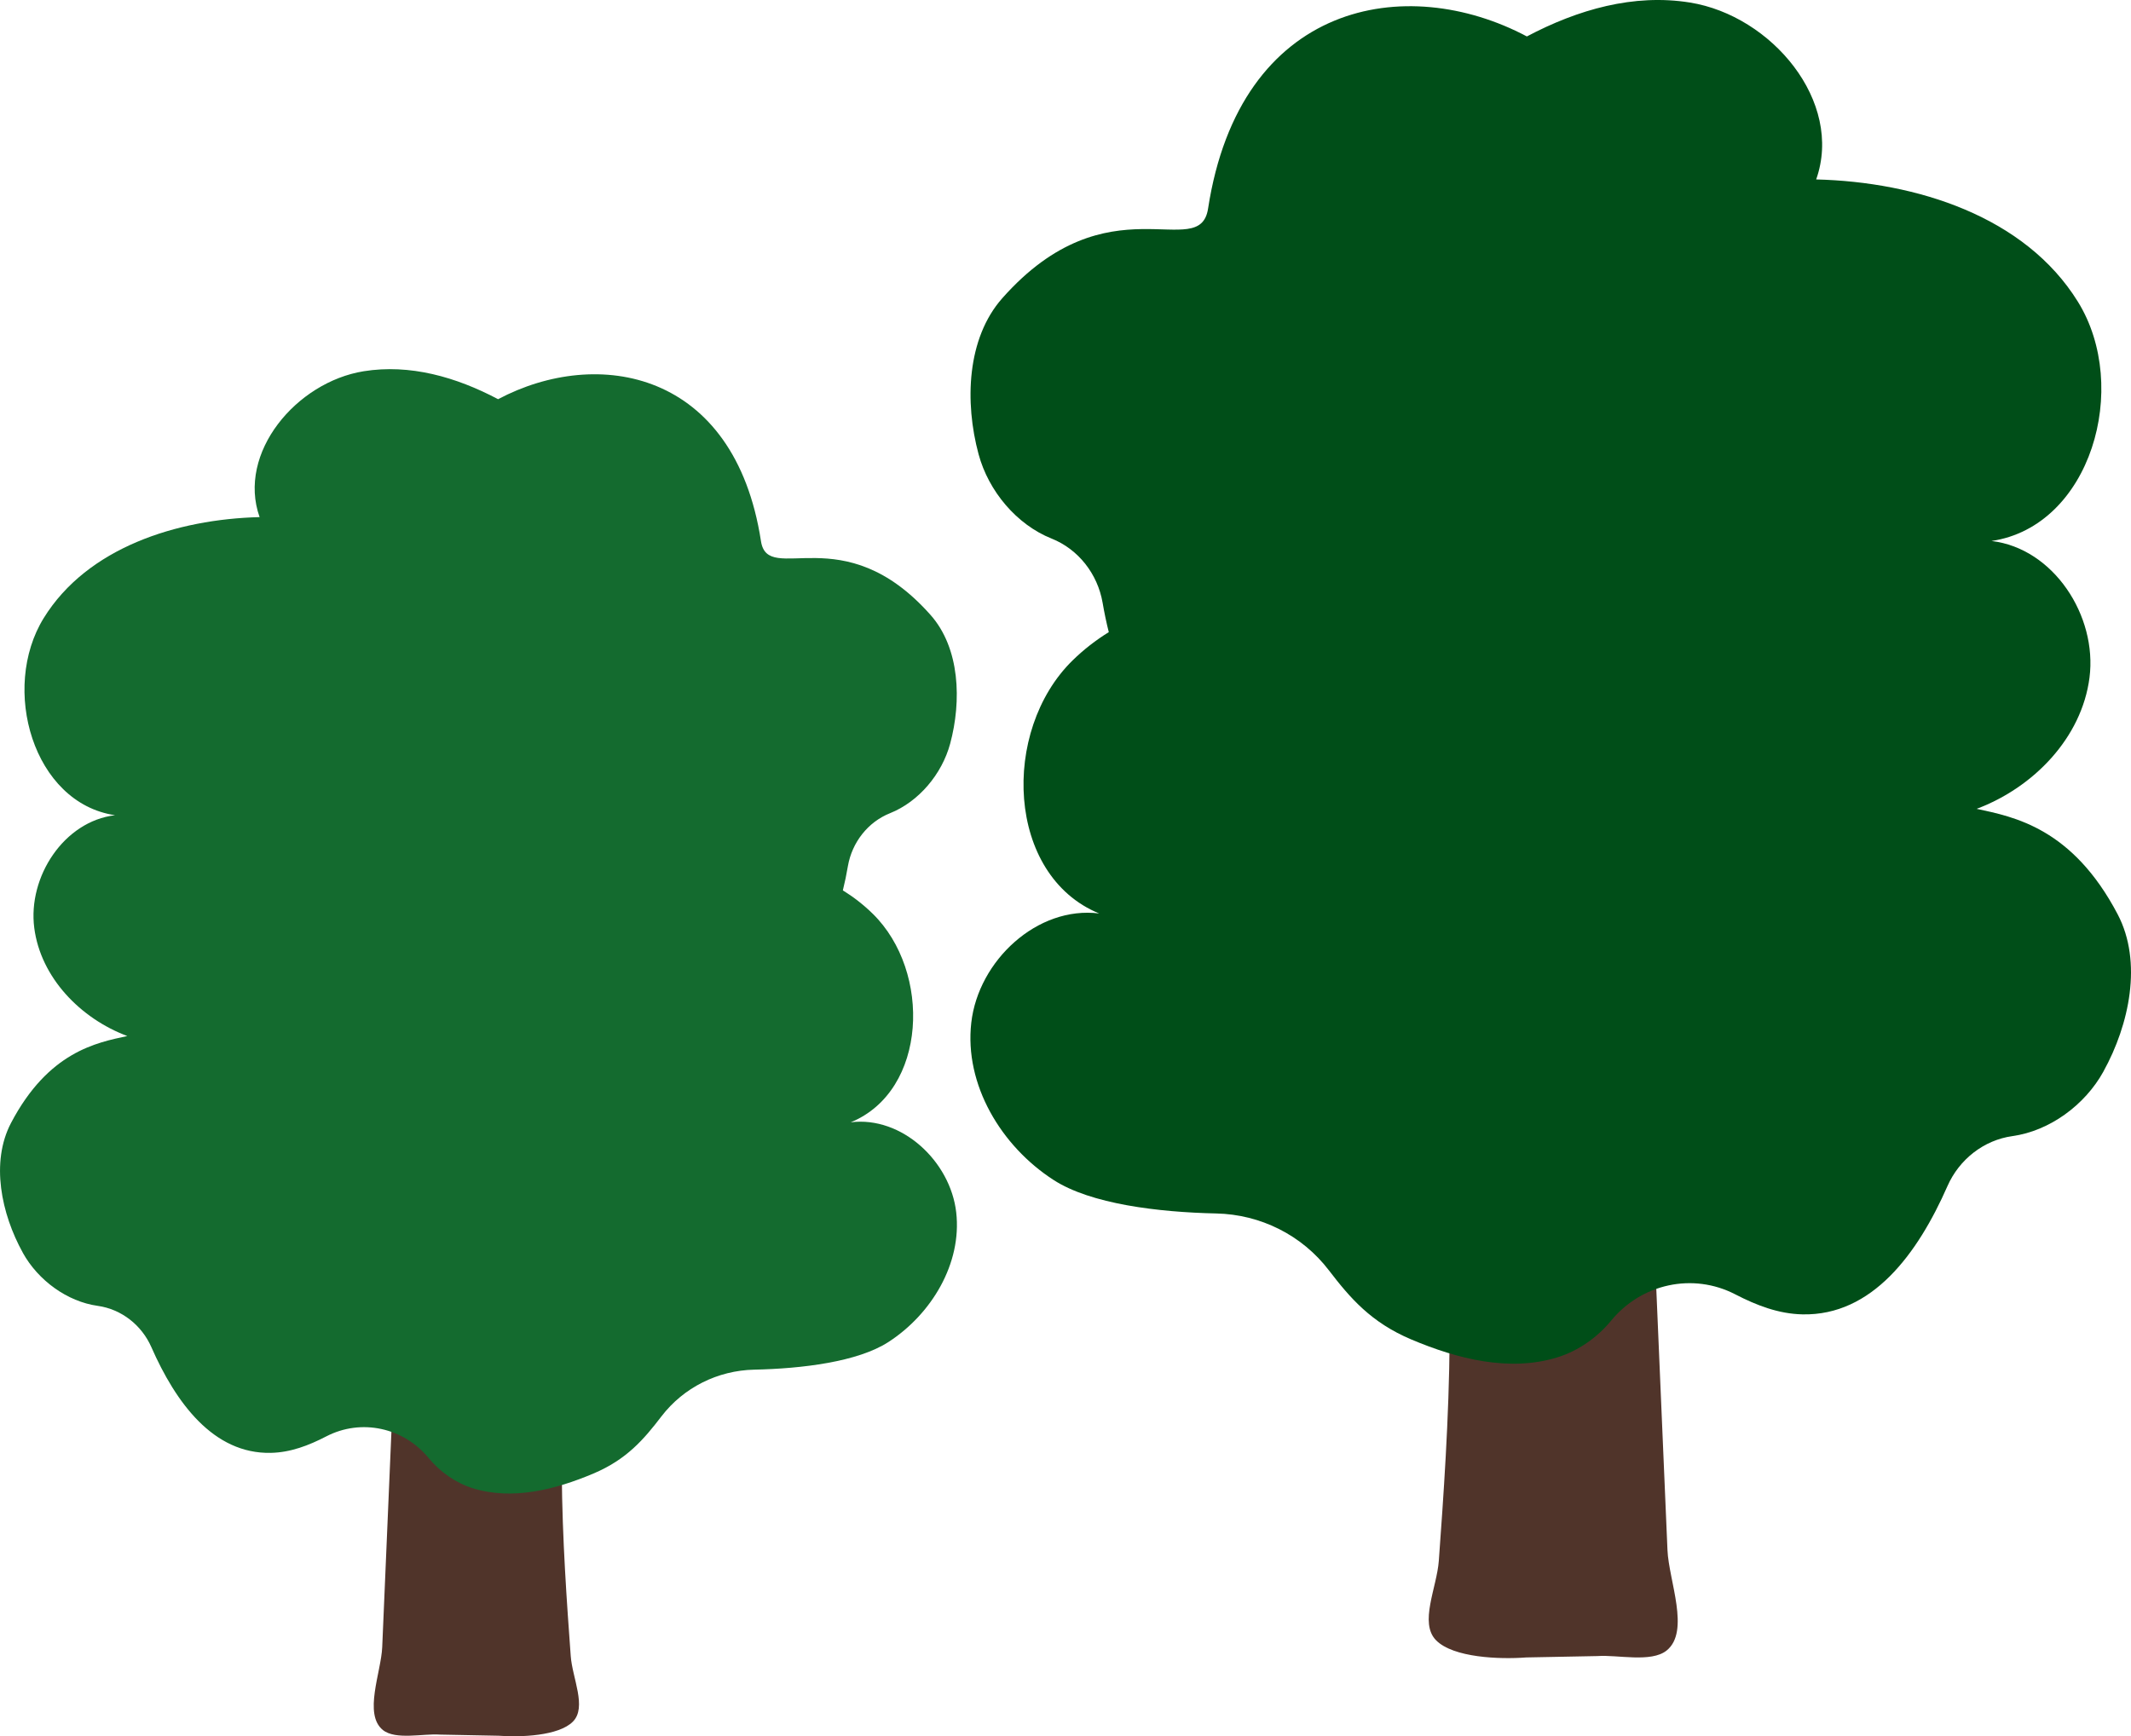
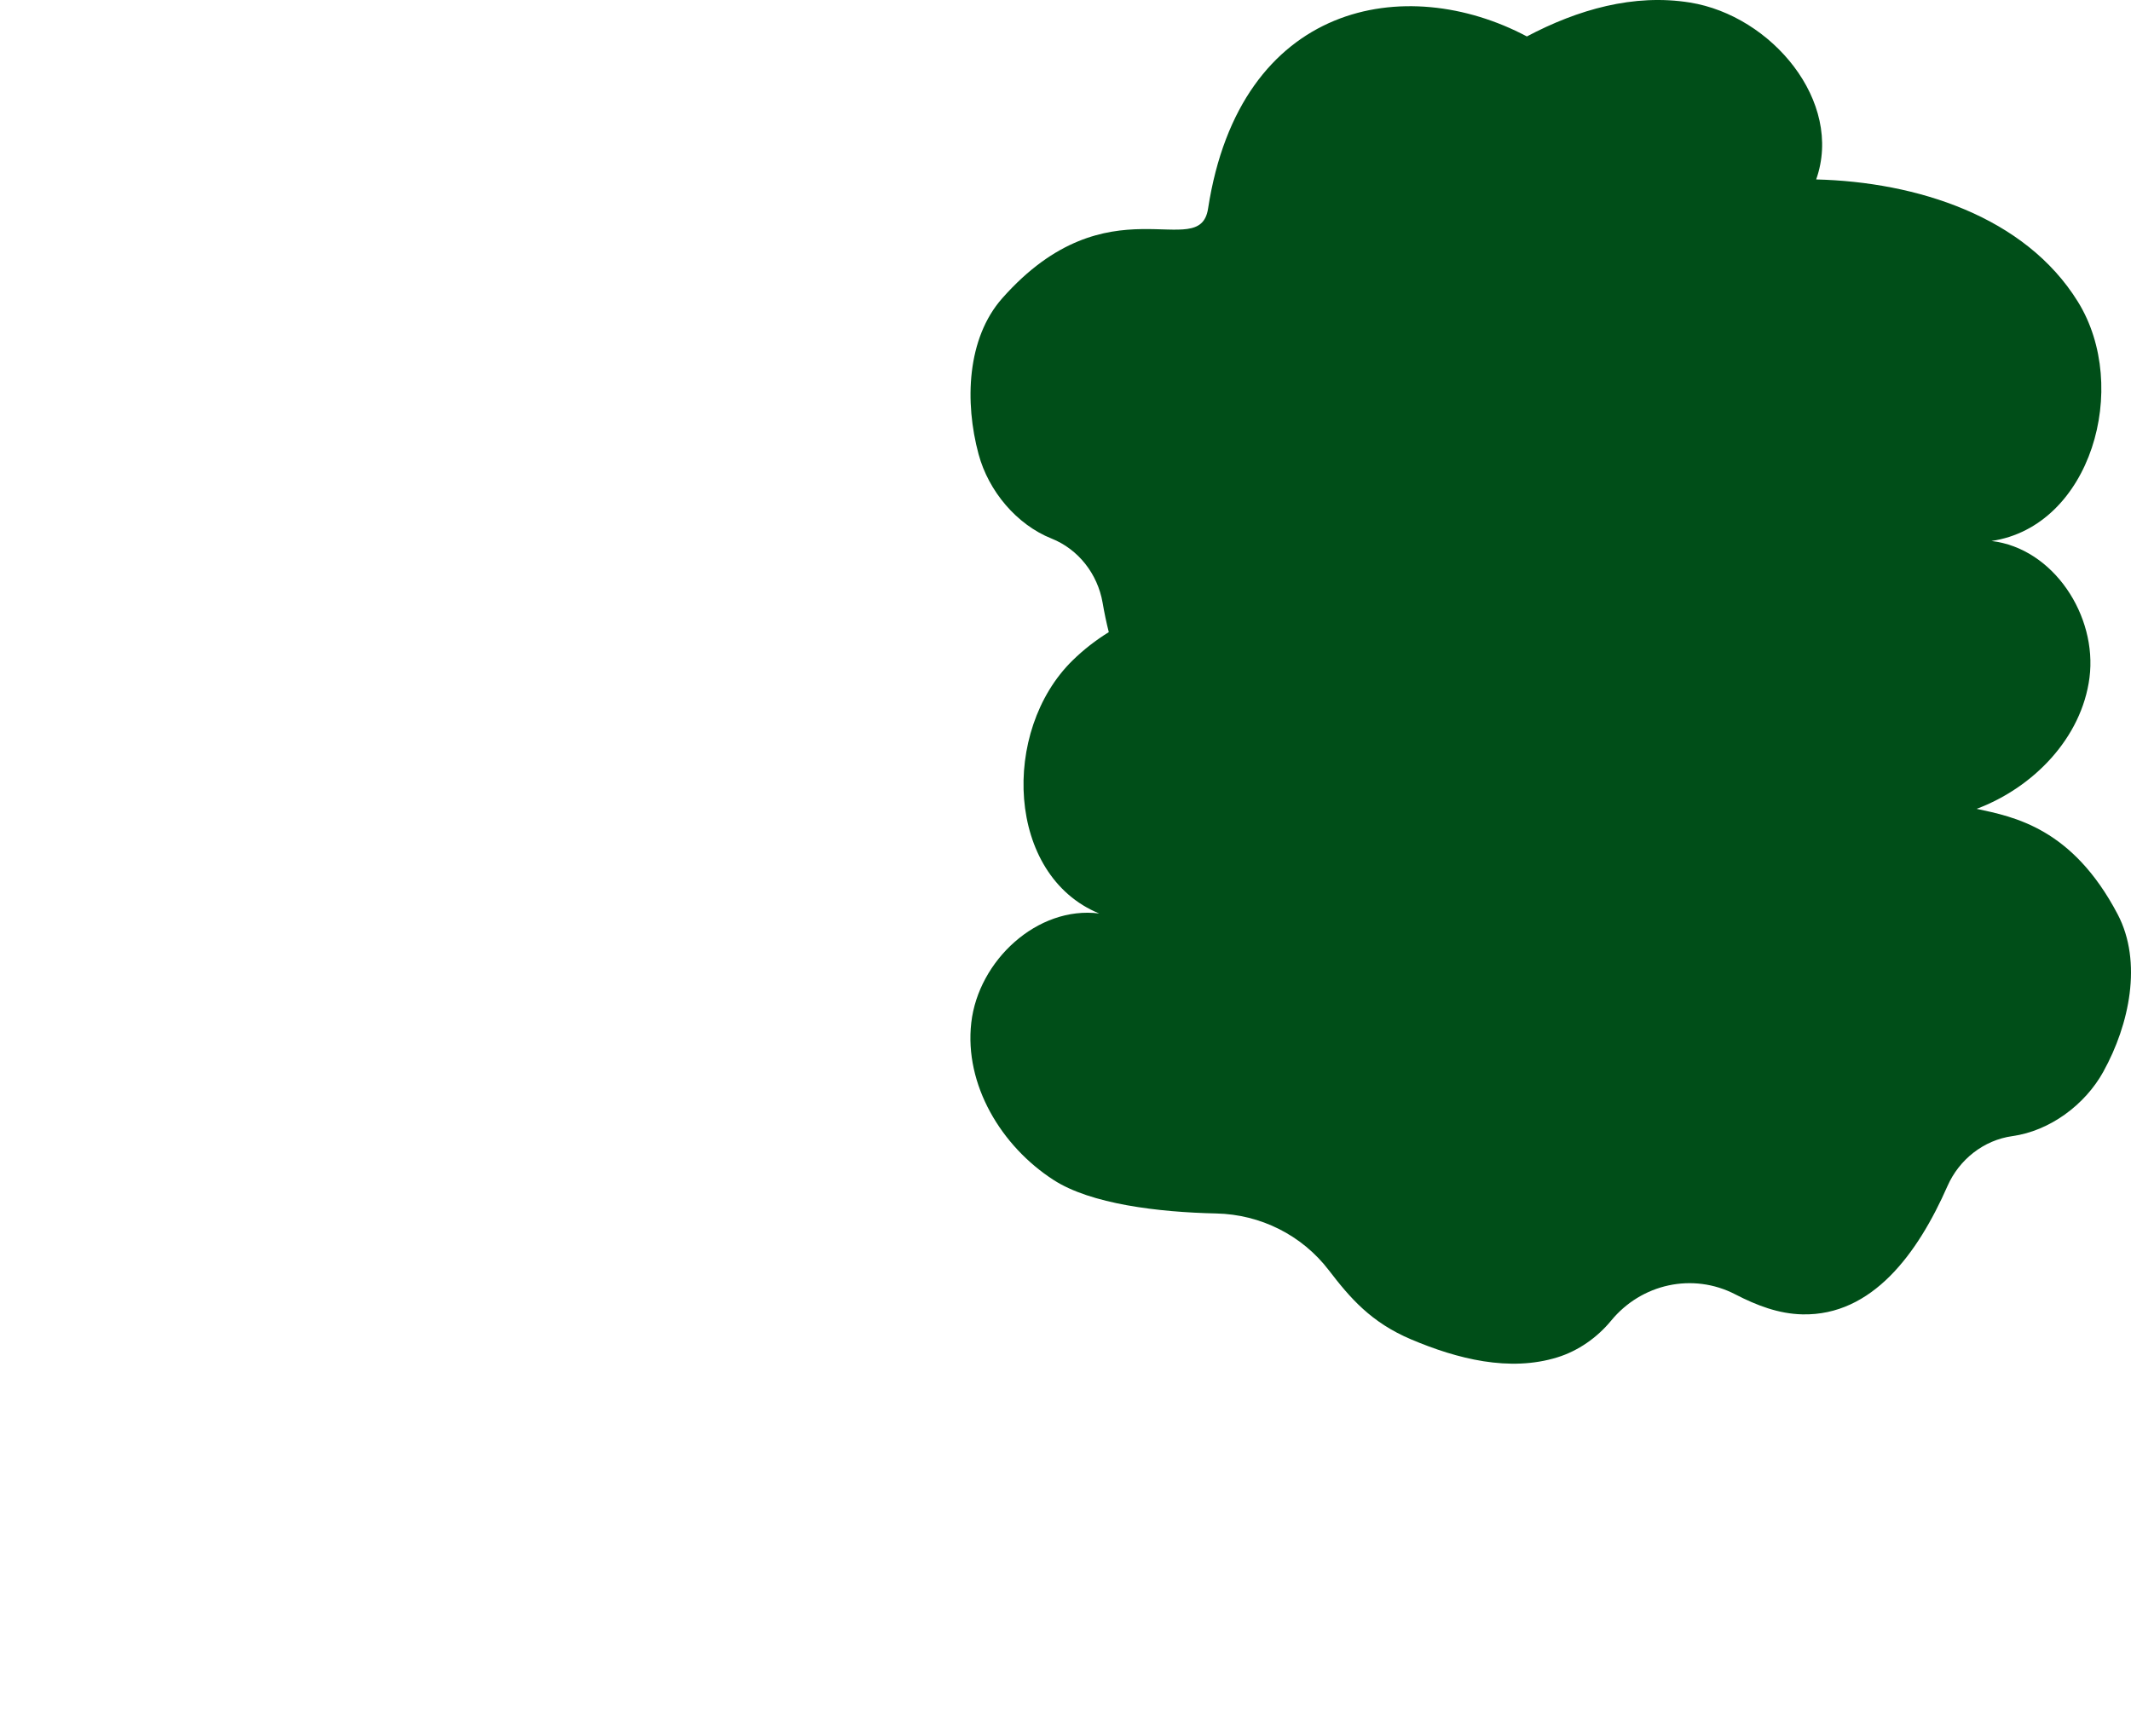
<svg xmlns="http://www.w3.org/2000/svg" width="283.167" zoomAndPan="magnify" viewBox="0 0 212.375 173.069" height="230.759" preserveAspectRatio="xMidYMid" version="1.0" id="svg370">
  <defs id="defs148">
    <clipPath id="119190d62e">
-       <path d="m 952,473 h 26 v 70.969 h -26 z m 0,0" clip-rule="nonzero" id="path133" />
-     </clipPath>
+       </clipPath>
    <clipPath id="a3efdbe212">
-       <path d="m 847,493 h 22 v 58.273 h -22 z m 0,0" clip-rule="nonzero" id="path134" />
-     </clipPath>
+       </clipPath>
  </defs>
  <g clip-path="url(#119190d62e)" id="g155" transform="translate(-810.378,-378.078)">
-     <path fill="#50342a" d="m 974.023,473.348 c 0.844,19.746 1.688,39.492 2.535,59.242 0.129,3.039 2.285,8.098 -0.082,10.008 -1.535,1.238 -4.91,0.41 -6.879,0.555 l -7.105,0.137 c -2.668,0.203 -7.281,0.027 -8.992,-1.707 -1.715,-1.734 0.078,-5.258 0.27,-7.93 0.91,-12.512 2.281,-31.746 -0.953,-43.871" fill-opacity="1" fill-rule="nonzero" id="path155" />
-   </g>
+     </g>
  <path fill="#004e18" d="m 209.622,106.82 c -1.852,3.348 -5.371,5.91 -9.062,6.426 -2.871,0.398 -5.312,2.336 -6.477,4.984 -2.961,6.734 -7.5,12.93 -14.445,12.785 -2.387,-0.051 -4.57,-0.895 -6.695,-1.992 -4.242,-2.199 -9.363,-1.062 -12.387,2.629 -1.383,1.68 -3.281,3.008 -5.344,3.645 -4.773,1.48 -9.969,0.164 -14.574,-1.785 -4,-1.695 -6.074,-4.113 -8.207,-6.895 -2.68,-3.504 -6.812,-5.566 -11.223,-5.66 -5.801,-0.125 -12.5,-0.945 -16.199,-3.332 -5.227,-3.367 -8.918,-9.508 -8.211,-15.684 0.703,-6.176 6.574,-11.664 12.746,-10.887 -9.266,-3.801 -9.805,-18.215 -2.656,-25.219 1.113,-1.09 2.324,-2.027 3.613,-2.824 -0.242,-0.969 -0.449,-1.953 -0.617,-2.941 -0.496,-2.852 -2.402,-5.32 -5.094,-6.391 -3.461,-1.383 -6.27,-4.711 -7.266,-8.406 -1.395,-5.168 -1.184,-11.539 2.363,-15.547 10.57,-11.945 19.664,-3.453 20.508,-8.93 3.18,-20.648 19.734,-23.555 31.773,-17.164 5.082,-2.688 10.656,-4.281 16.254,-3.379 8.137,1.309 15.32,9.867 12.578,17.633 10.008,0.25 20.82,3.68 26.086,12.195 5.27,8.516 1.285,22.379 -8.613,23.844 6.176,0.727 10.559,7.457 9.766,13.621 -0.773,6 -5.578,10.953 -11.246,13.078 3.723,0.801 9.535,1.898 14.059,10.523 2.484,4.746 1.164,10.977 -1.426,15.66 z m 0,0" fill-opacity="1" fill-rule="nonzero" id="path156" />
  <g clip-path="url(#a3efdbe212)" id="g157" transform="translate(-810.378,-378.078)">
-     <path fill="#50342a" d="m 850.555,493.426 c -0.695,16.281 -1.391,32.562 -2.086,48.844 -0.109,2.508 -1.887,6.676 0.066,8.254 1.266,1.02 4.047,0.336 5.668,0.457 l 5.859,0.113 c 2.199,0.164 6.004,0.023 7.414,-1.41 1.414,-1.43 -0.062,-4.336 -0.219,-6.535 -0.754,-10.32 -1.883,-26.176 0.781,-36.176" fill-opacity="1" fill-rule="nonzero" id="path157" />
-   </g>
-   <path fill="#146b2f" d="m 2.271,124.871 c 1.527,2.758 4.43,4.875 7.473,5.297 2.367,0.332 4.379,1.926 5.34,4.113 2.441,5.551 6.184,10.66 11.91,10.539 1.969,-0.043 3.766,-0.734 5.52,-1.641 3.496,-1.812 7.719,-0.879 10.215,2.168 1.137,1.383 2.703,2.477 4.402,3.004 3.938,1.219 8.219,0.133 12.016,-1.473 3.301,-1.398 5.008,-3.391 6.766,-5.688 2.211,-2.887 5.617,-4.586 9.258,-4.664 4.777,-0.102 10.301,-0.777 13.355,-2.746 4.305,-2.777 7.352,-7.84 6.77,-12.934 -0.582,-5.09 -5.422,-9.613 -10.512,-8.977 7.641,-3.129 8.086,-15.016 2.191,-20.789 -0.918,-0.898 -1.914,-1.672 -2.977,-2.328 0.199,-0.801 0.367,-1.609 0.504,-2.426 0.41,-2.352 1.984,-4.387 4.203,-5.27 2.852,-1.141 5.168,-3.887 5.988,-6.93 1.148,-4.262 0.977,-9.516 -1.949,-12.82 -8.715,-9.848 -16.211,-2.844 -16.906,-7.363 -2.621,-17.023 -16.27,-19.418 -26.199,-14.152 -4.188,-2.215 -8.785,-3.527 -13.398,-2.785 -6.707,1.082 -12.633,8.137 -10.371,14.539 -8.25,0.207 -17.164,3.035 -21.508,10.055 -4.344,7.023 -1.059,18.453 7.102,19.66 -5.09,0.598 -8.707,6.148 -8.051,11.23 0.637,4.945 4.598,9.031 9.273,10.781 -3.07,0.66 -7.863,1.566 -11.594,8.676 -2.047,3.914 -0.961,9.051 1.176,12.914 z m 0,0" fill-opacity="1" fill-rule="nonzero" id="path158" />
+     </g>
</svg>